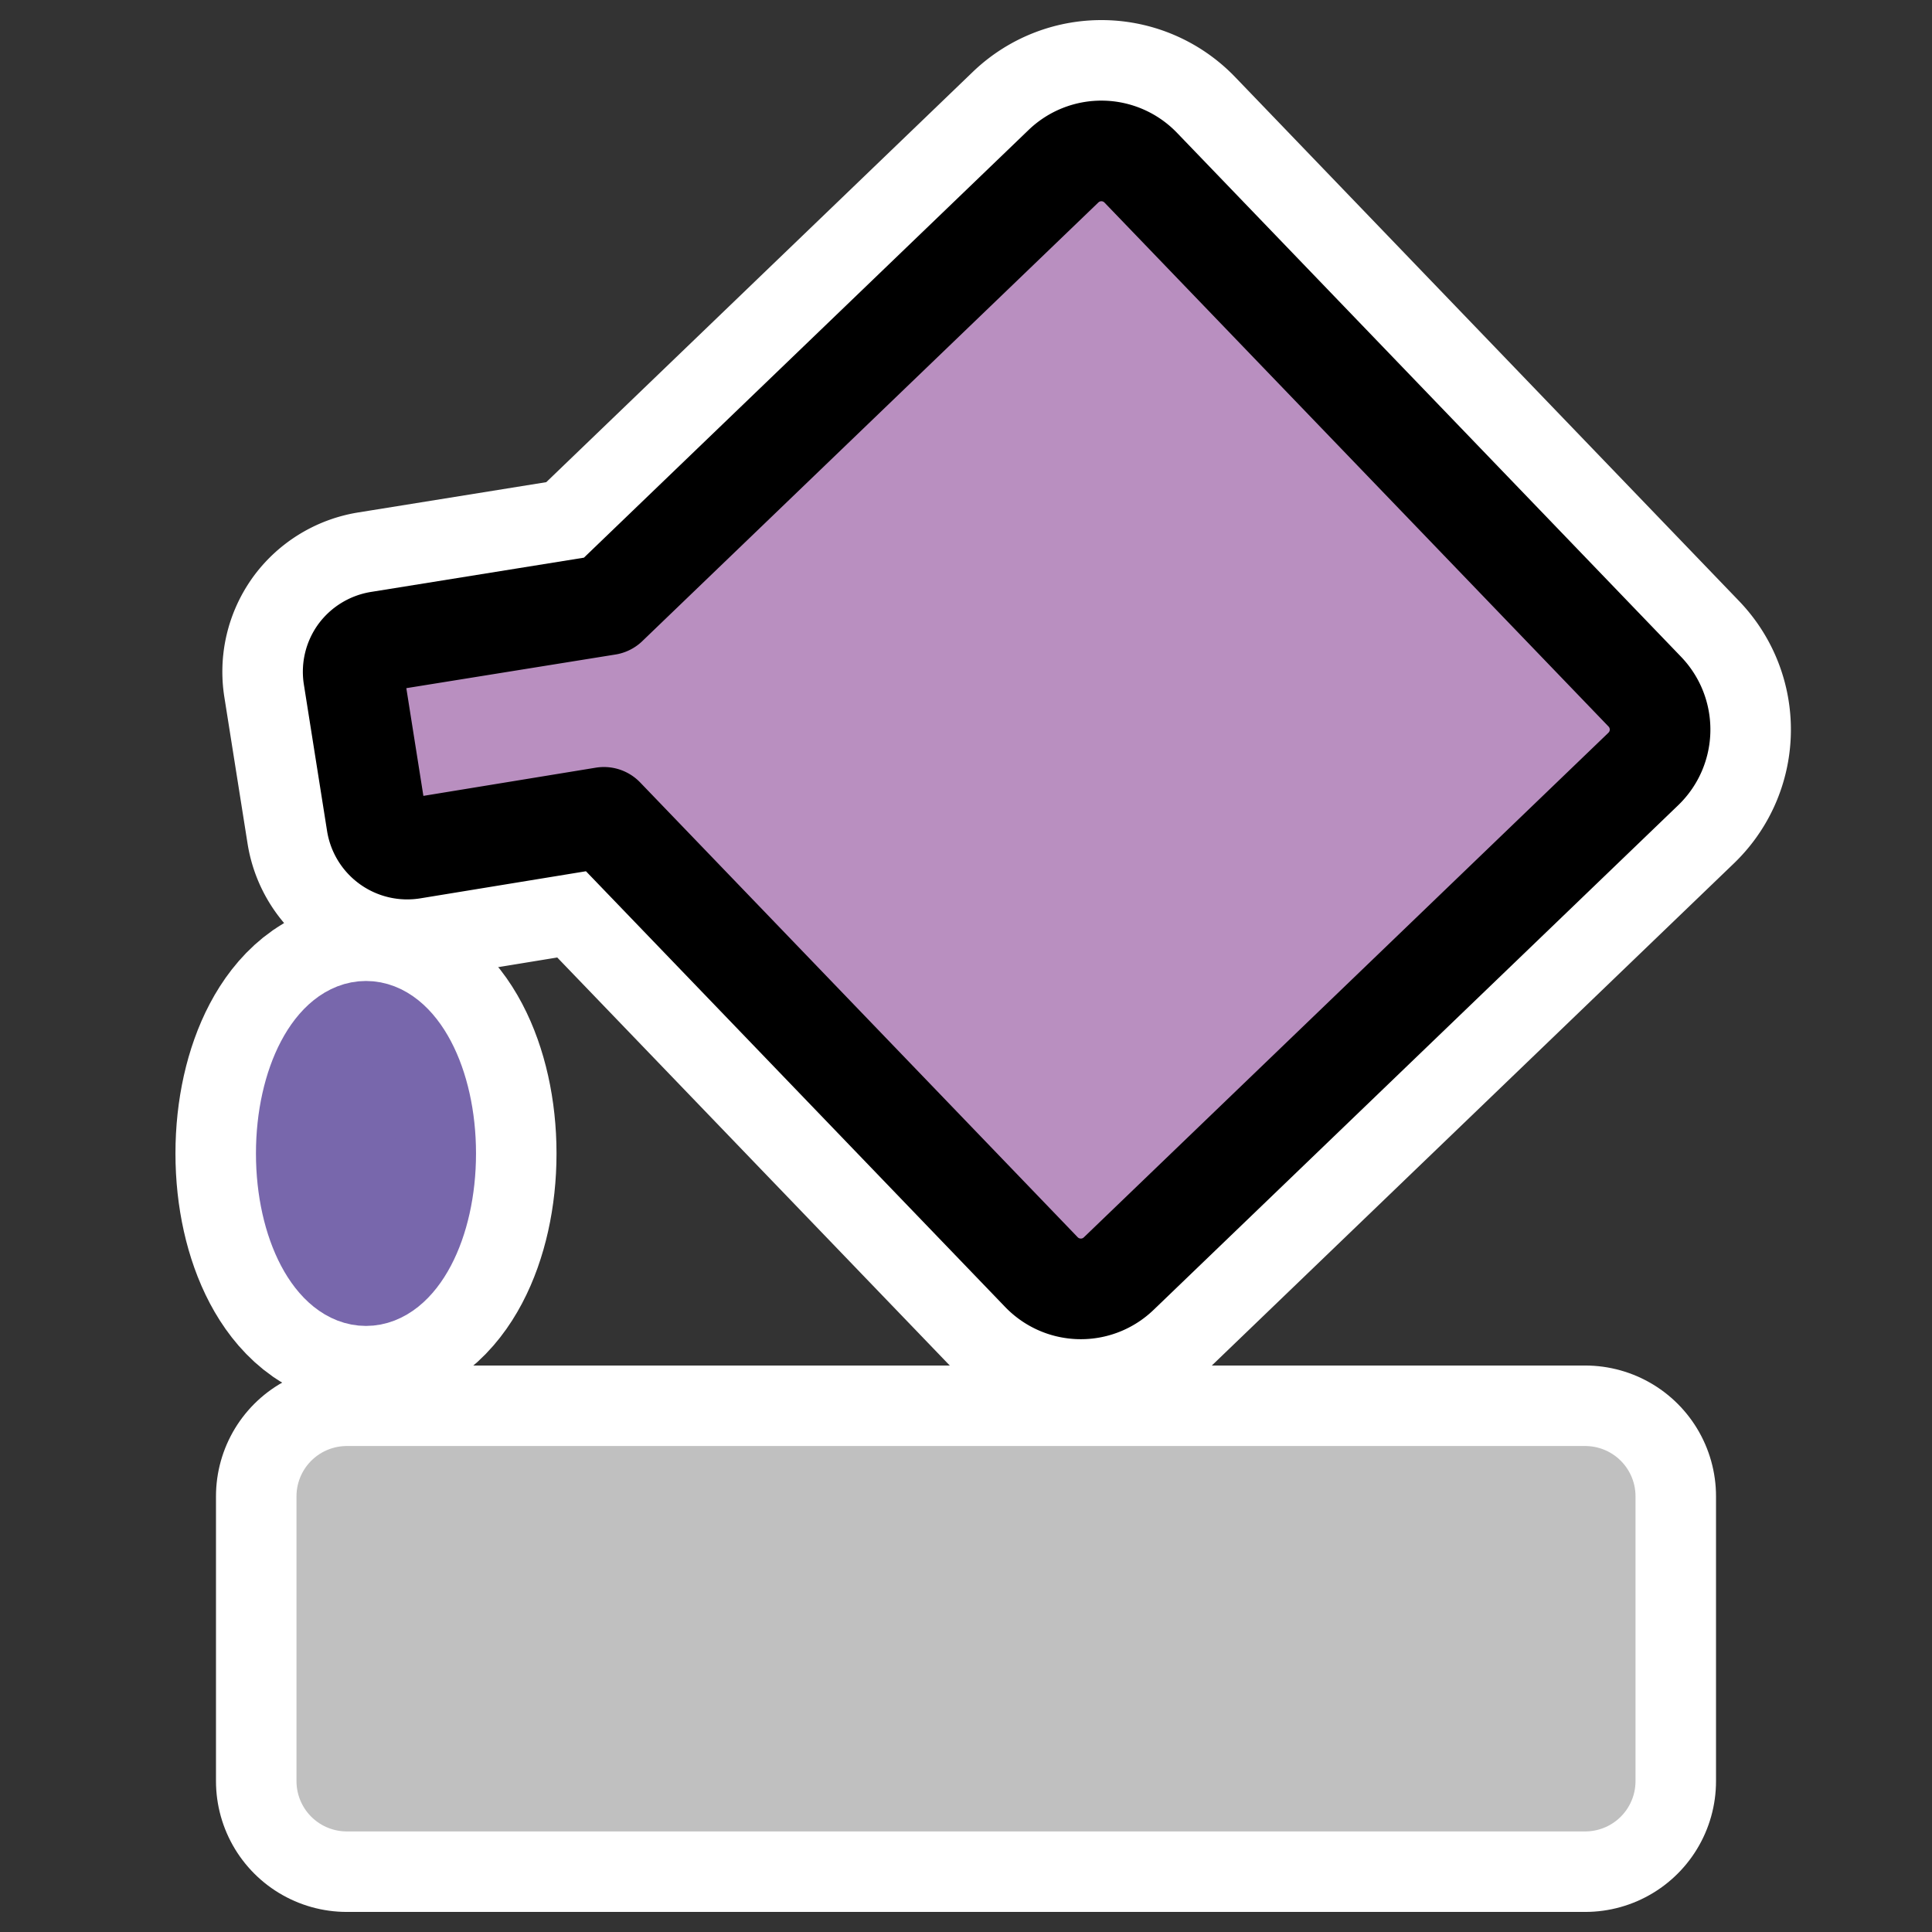
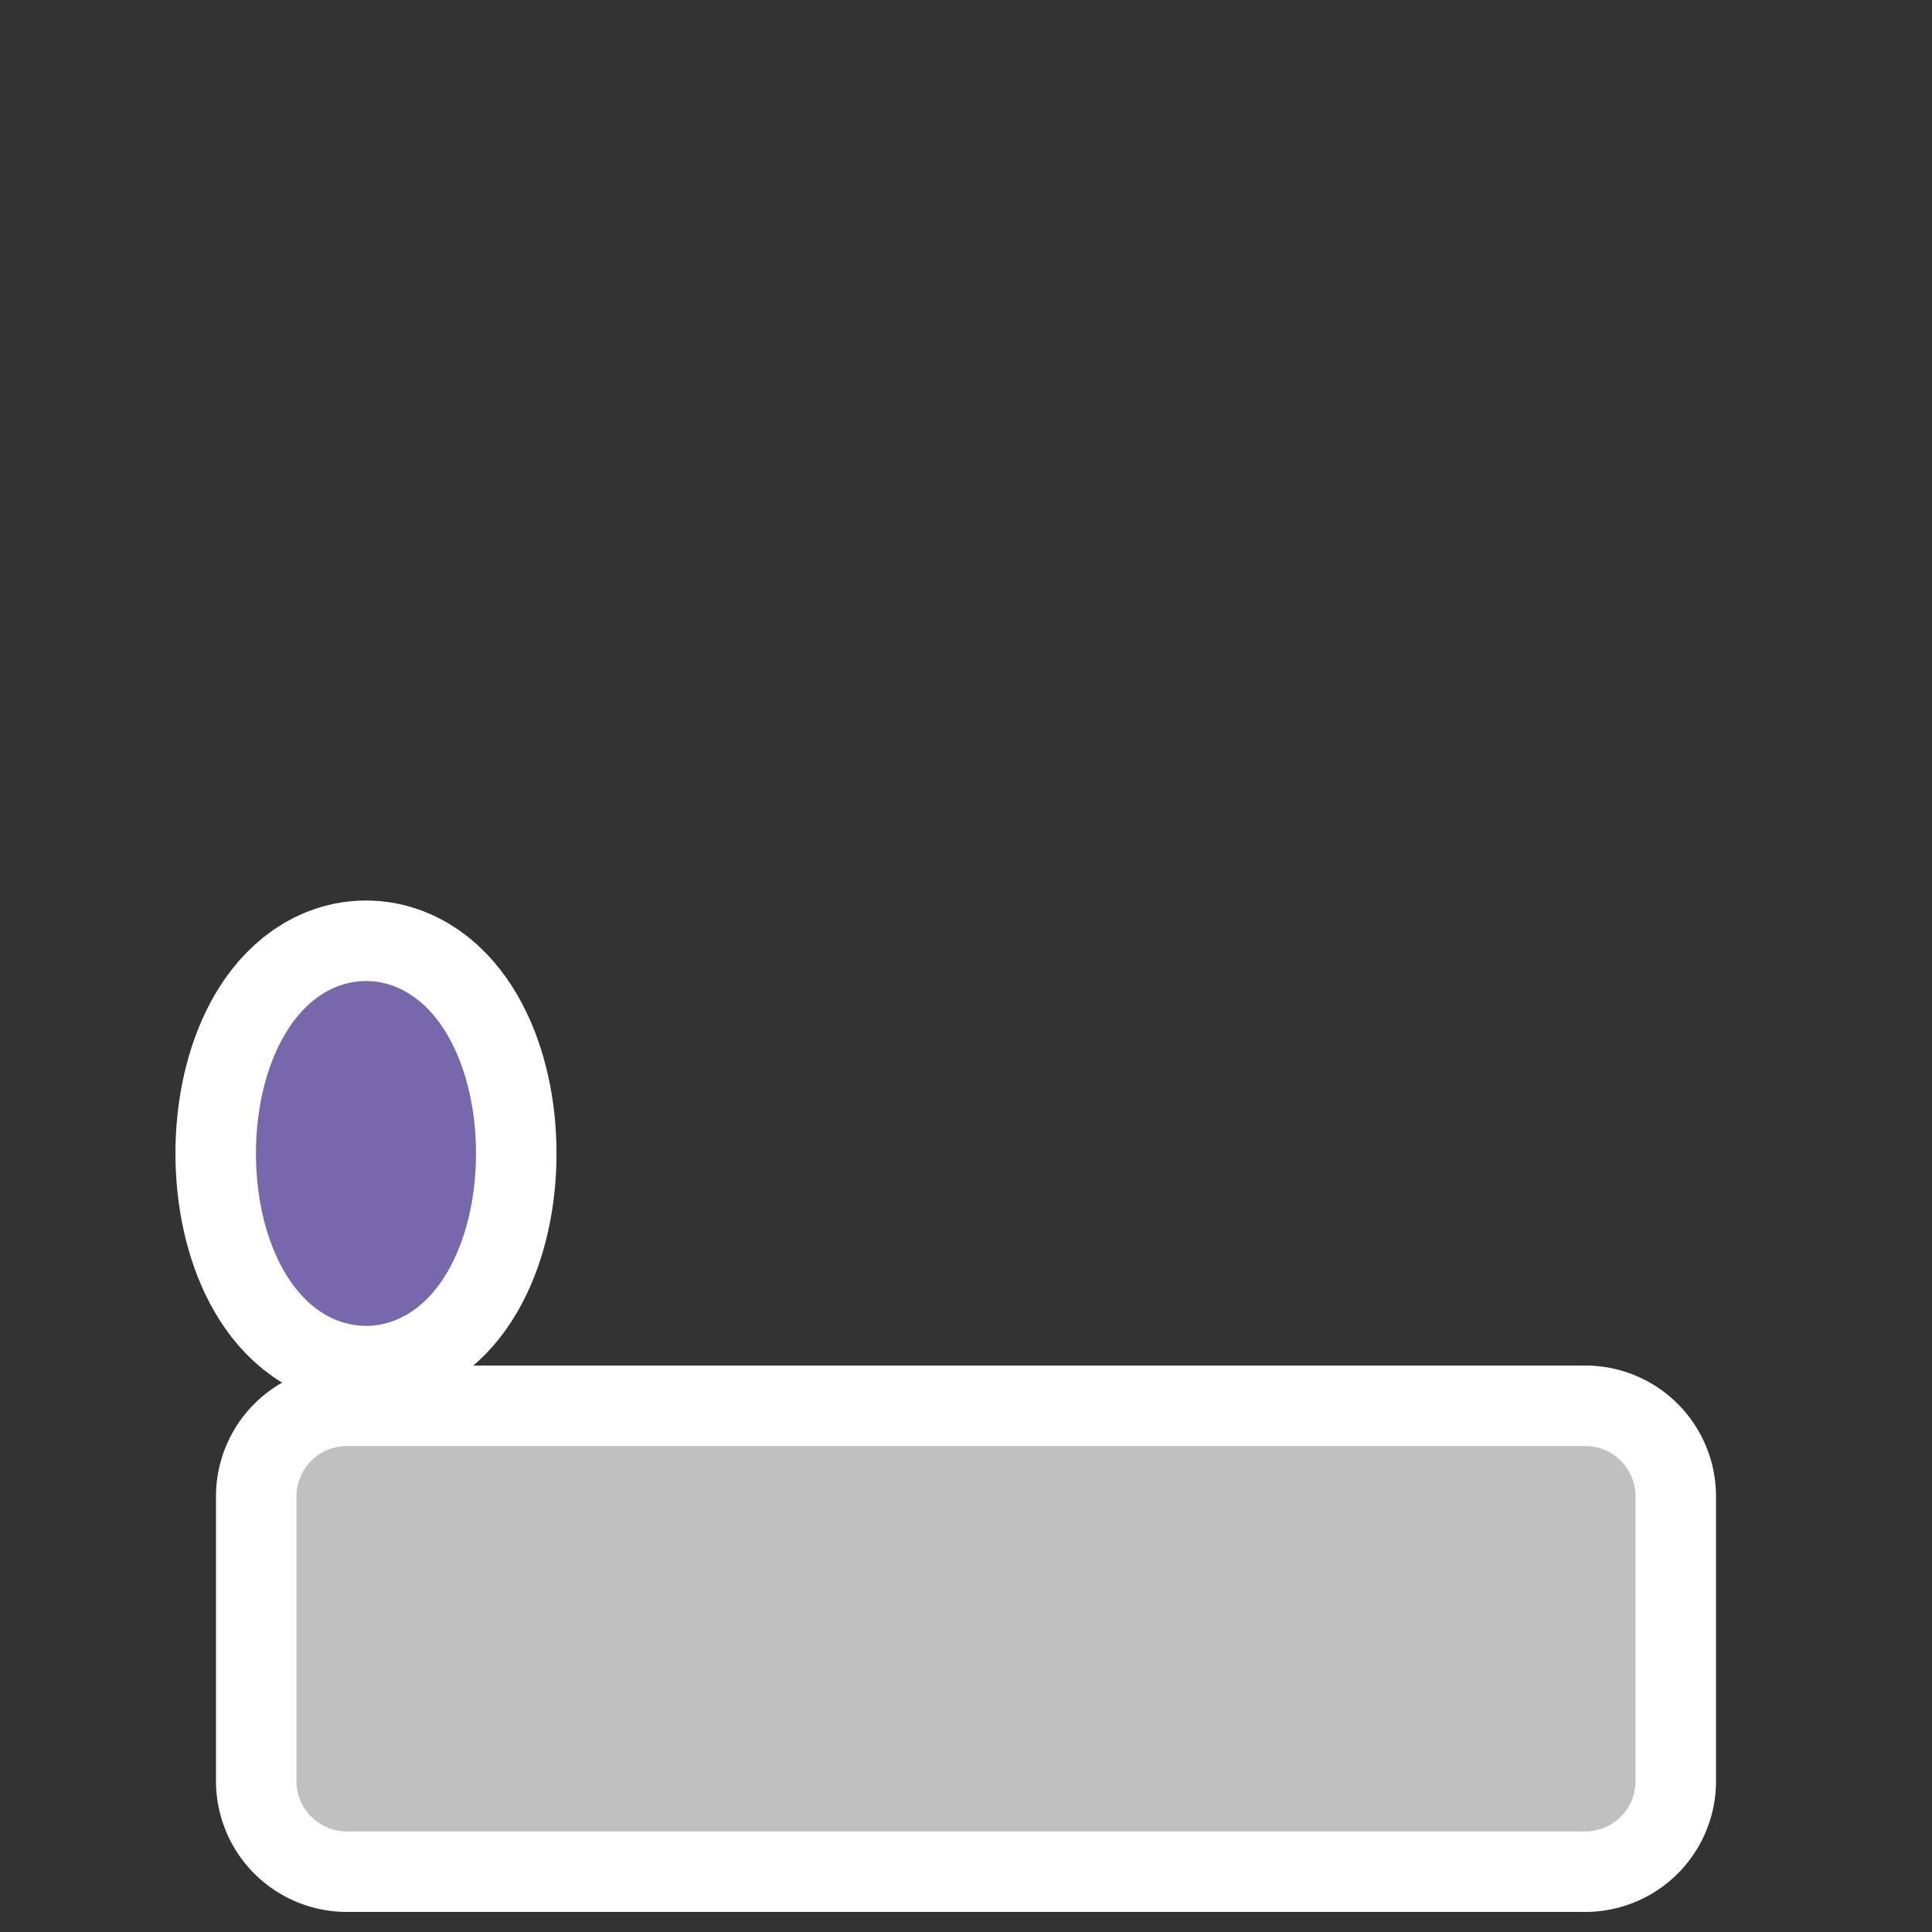
<svg xmlns="http://www.w3.org/2000/svg" viewBox="0 0 60 60" version="1.0">
  <rect x="0" y="0" width="60" height="60" fill="#333333" stroke="none" />
  <path d="M13.533 35.822c0 2.267-.971 4.106-2.167 4.106s-2.167-1.839-2.167-4.106.971-4.107 2.167-4.107 2.167 1.84 2.167 4.107z" stroke-linejoin="round" stroke="#fff" stroke-linecap="round" stroke-width="7.5" fill="none" />
  <g stroke-linejoin="round" stroke-linecap="round">
-     <path d="M11.145 20.308a.953.953 0 00-.164.712l.72 4.545a.955.955 0 001.094.792l5.96-.975L32.34 39.504c.652.68 1.726.7 2.405.046l16.287-15.665c.68-.654.7-1.727.046-2.406L35.431 5.21a1.698 1.698 0 00-2.406-.047l-14.16 13.62-7.092 1.142a.967.967 0 00-.628.382z" stroke="#fff" stroke-width="8.125" fill="none" />
-     <path d="M11.145 20.308a.955.955 0 00-.164.711l.72 4.546a.958.958 0 001.094.793l5.96-.975 13.584 14.12c.654.68 1.727.702 2.406.048l16.287-15.667c.679-.653.7-1.726.047-2.406L35.43 5.211a1.697 1.697 0 00-2.405-.047l-14.16 13.62-7.092 1.141a.968.968 0 00-.628.383z" fill-rule="evenodd" stroke="#000" stroke-width="3.125" fill="#b98fc0" />
-   </g>
+     </g>
  <path d="M13.533 35.822c0 2.267-.971 4.106-2.167 4.106s-2.167-1.839-2.167-4.106.971-4.107 2.167-4.107 2.167 1.84 2.167 4.107z" stroke-linejoin="round" fill-rule="evenodd" stroke="#7867ac" stroke-linecap="round" stroke-width="2.5" fill="#7867ac" />
  <path d="M10.77 46.47H49.23v8.844H10.77V46.47z" stroke-linejoin="round" color="#000" stroke="#fff" stroke-linecap="round" stroke-width="8.125" fill="none" />
  <path d="M10.77 46.47H49.23v8.844H10.77V46.47z" stroke-linejoin="round" fill-rule="evenodd" color="#000" stroke="silver" stroke-linecap="round" stroke-width="3.125" fill="silver" />
</svg>